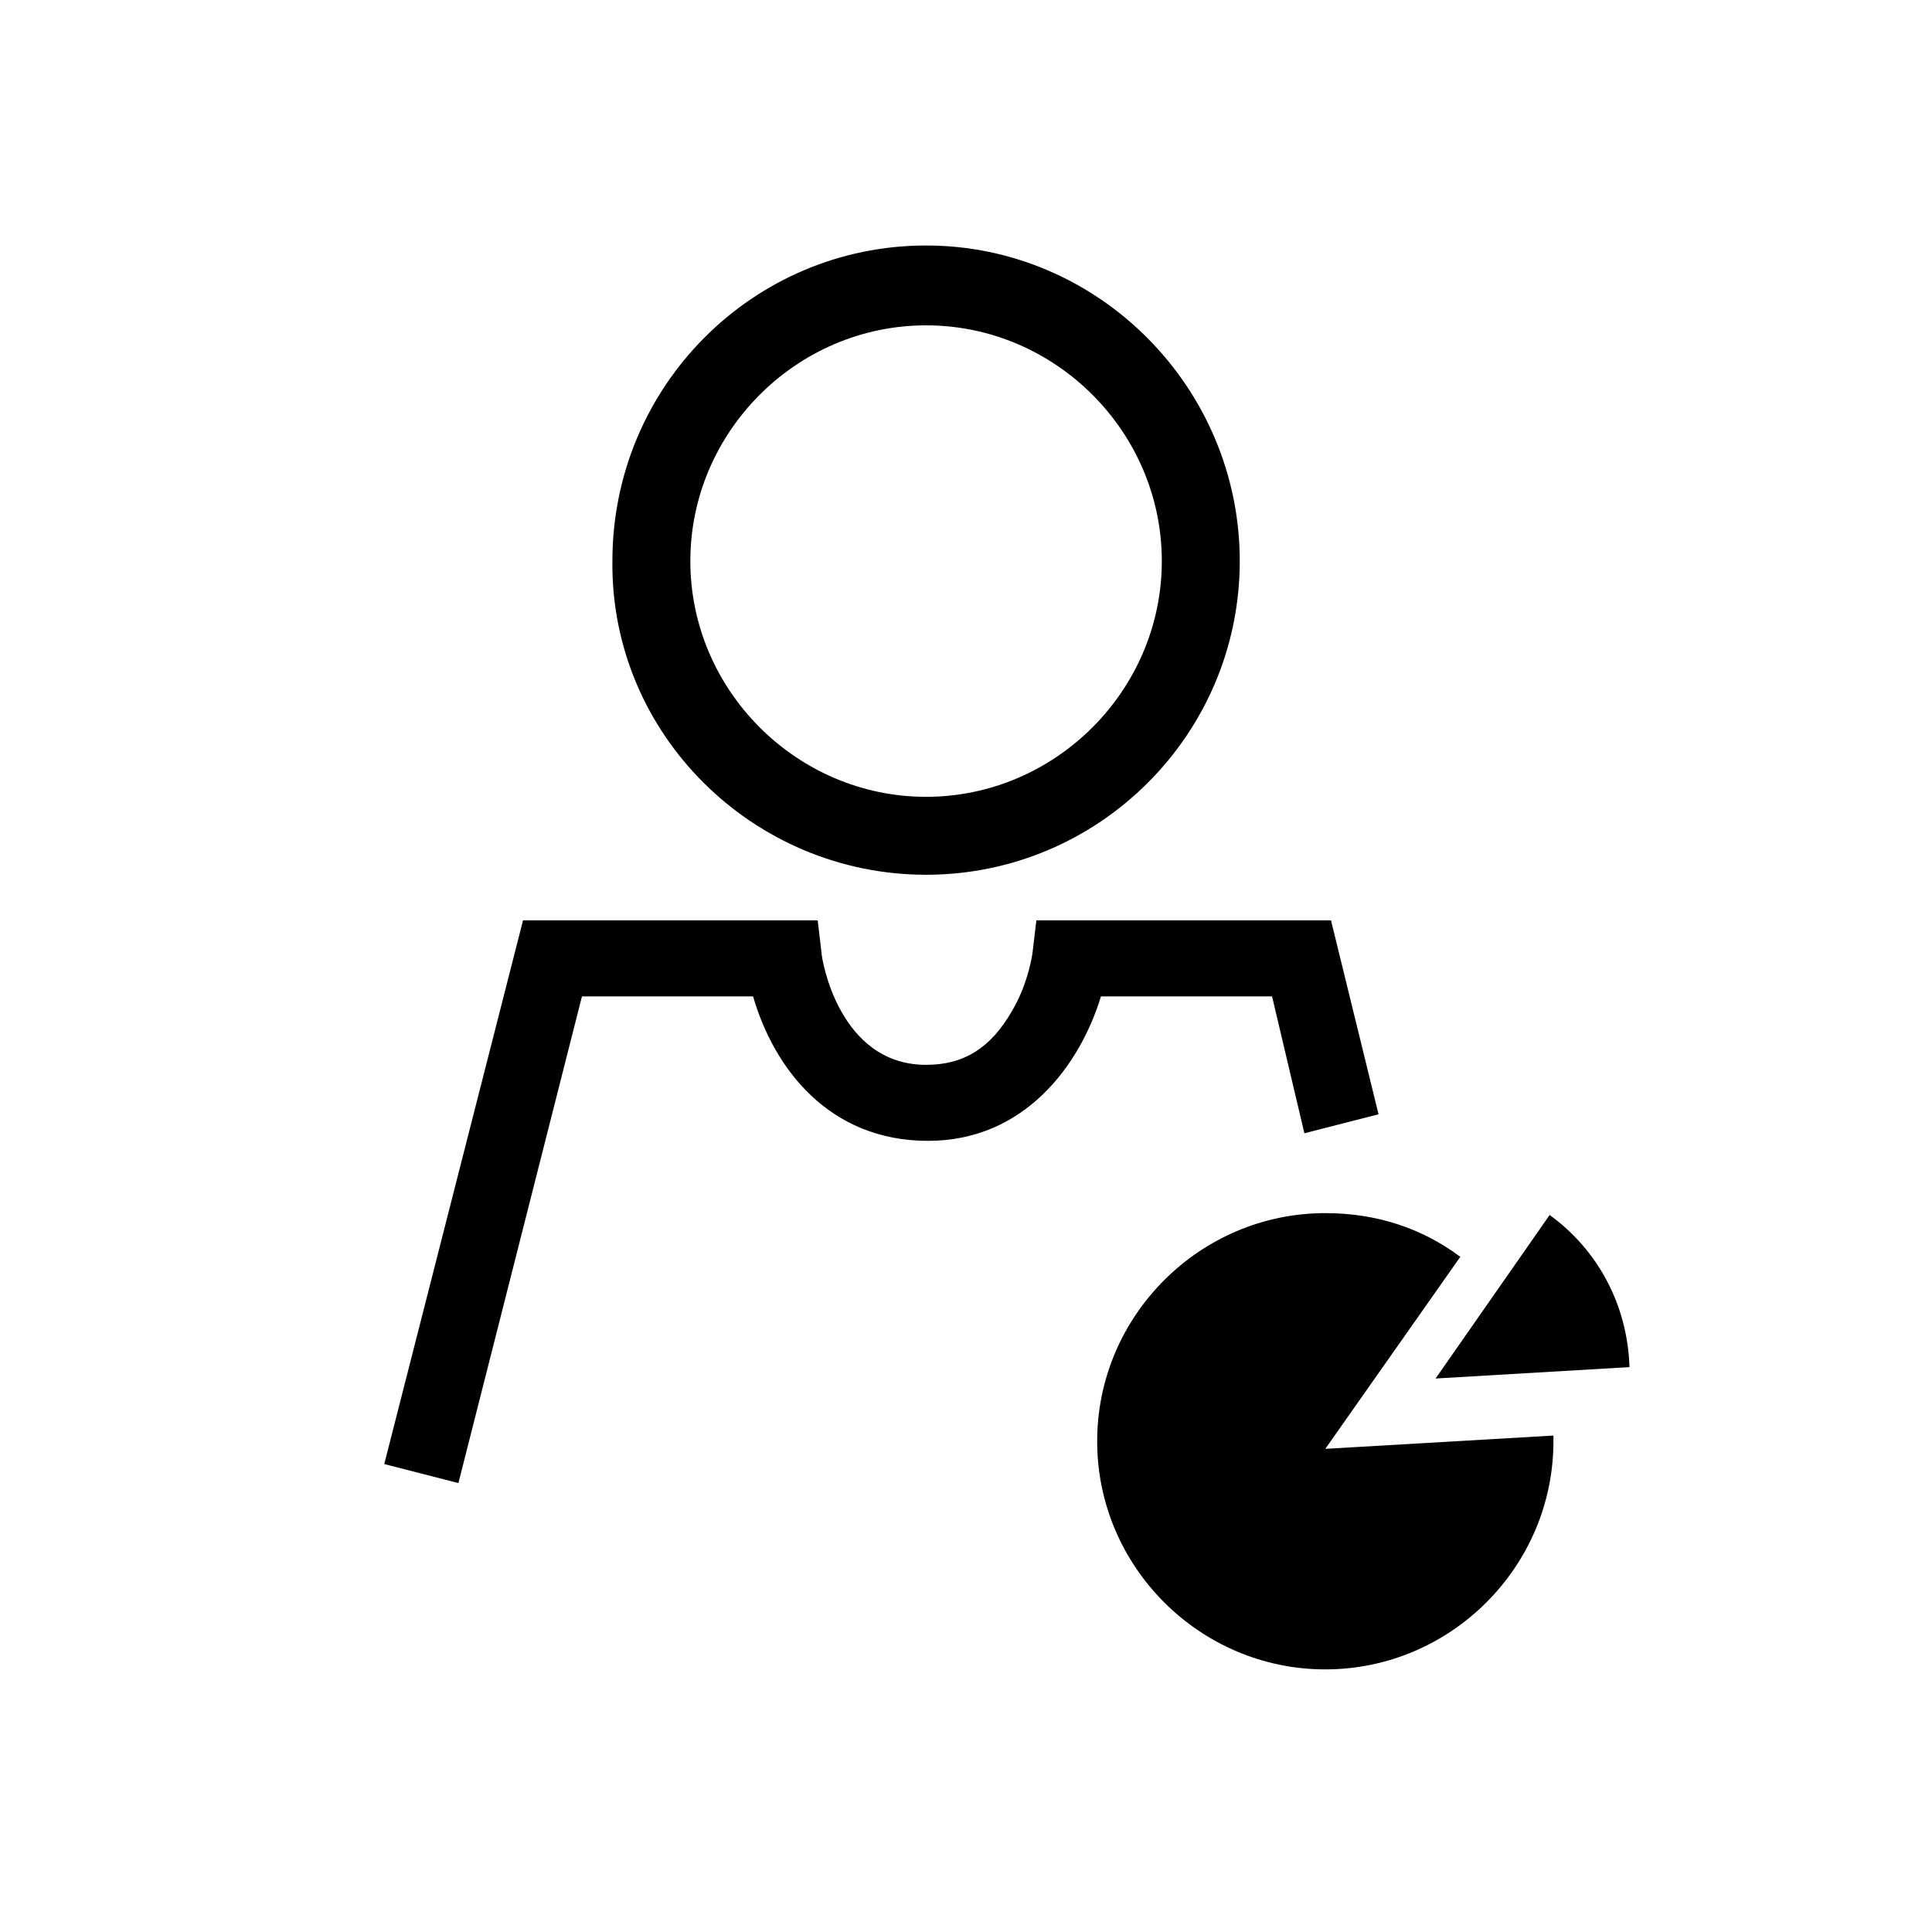
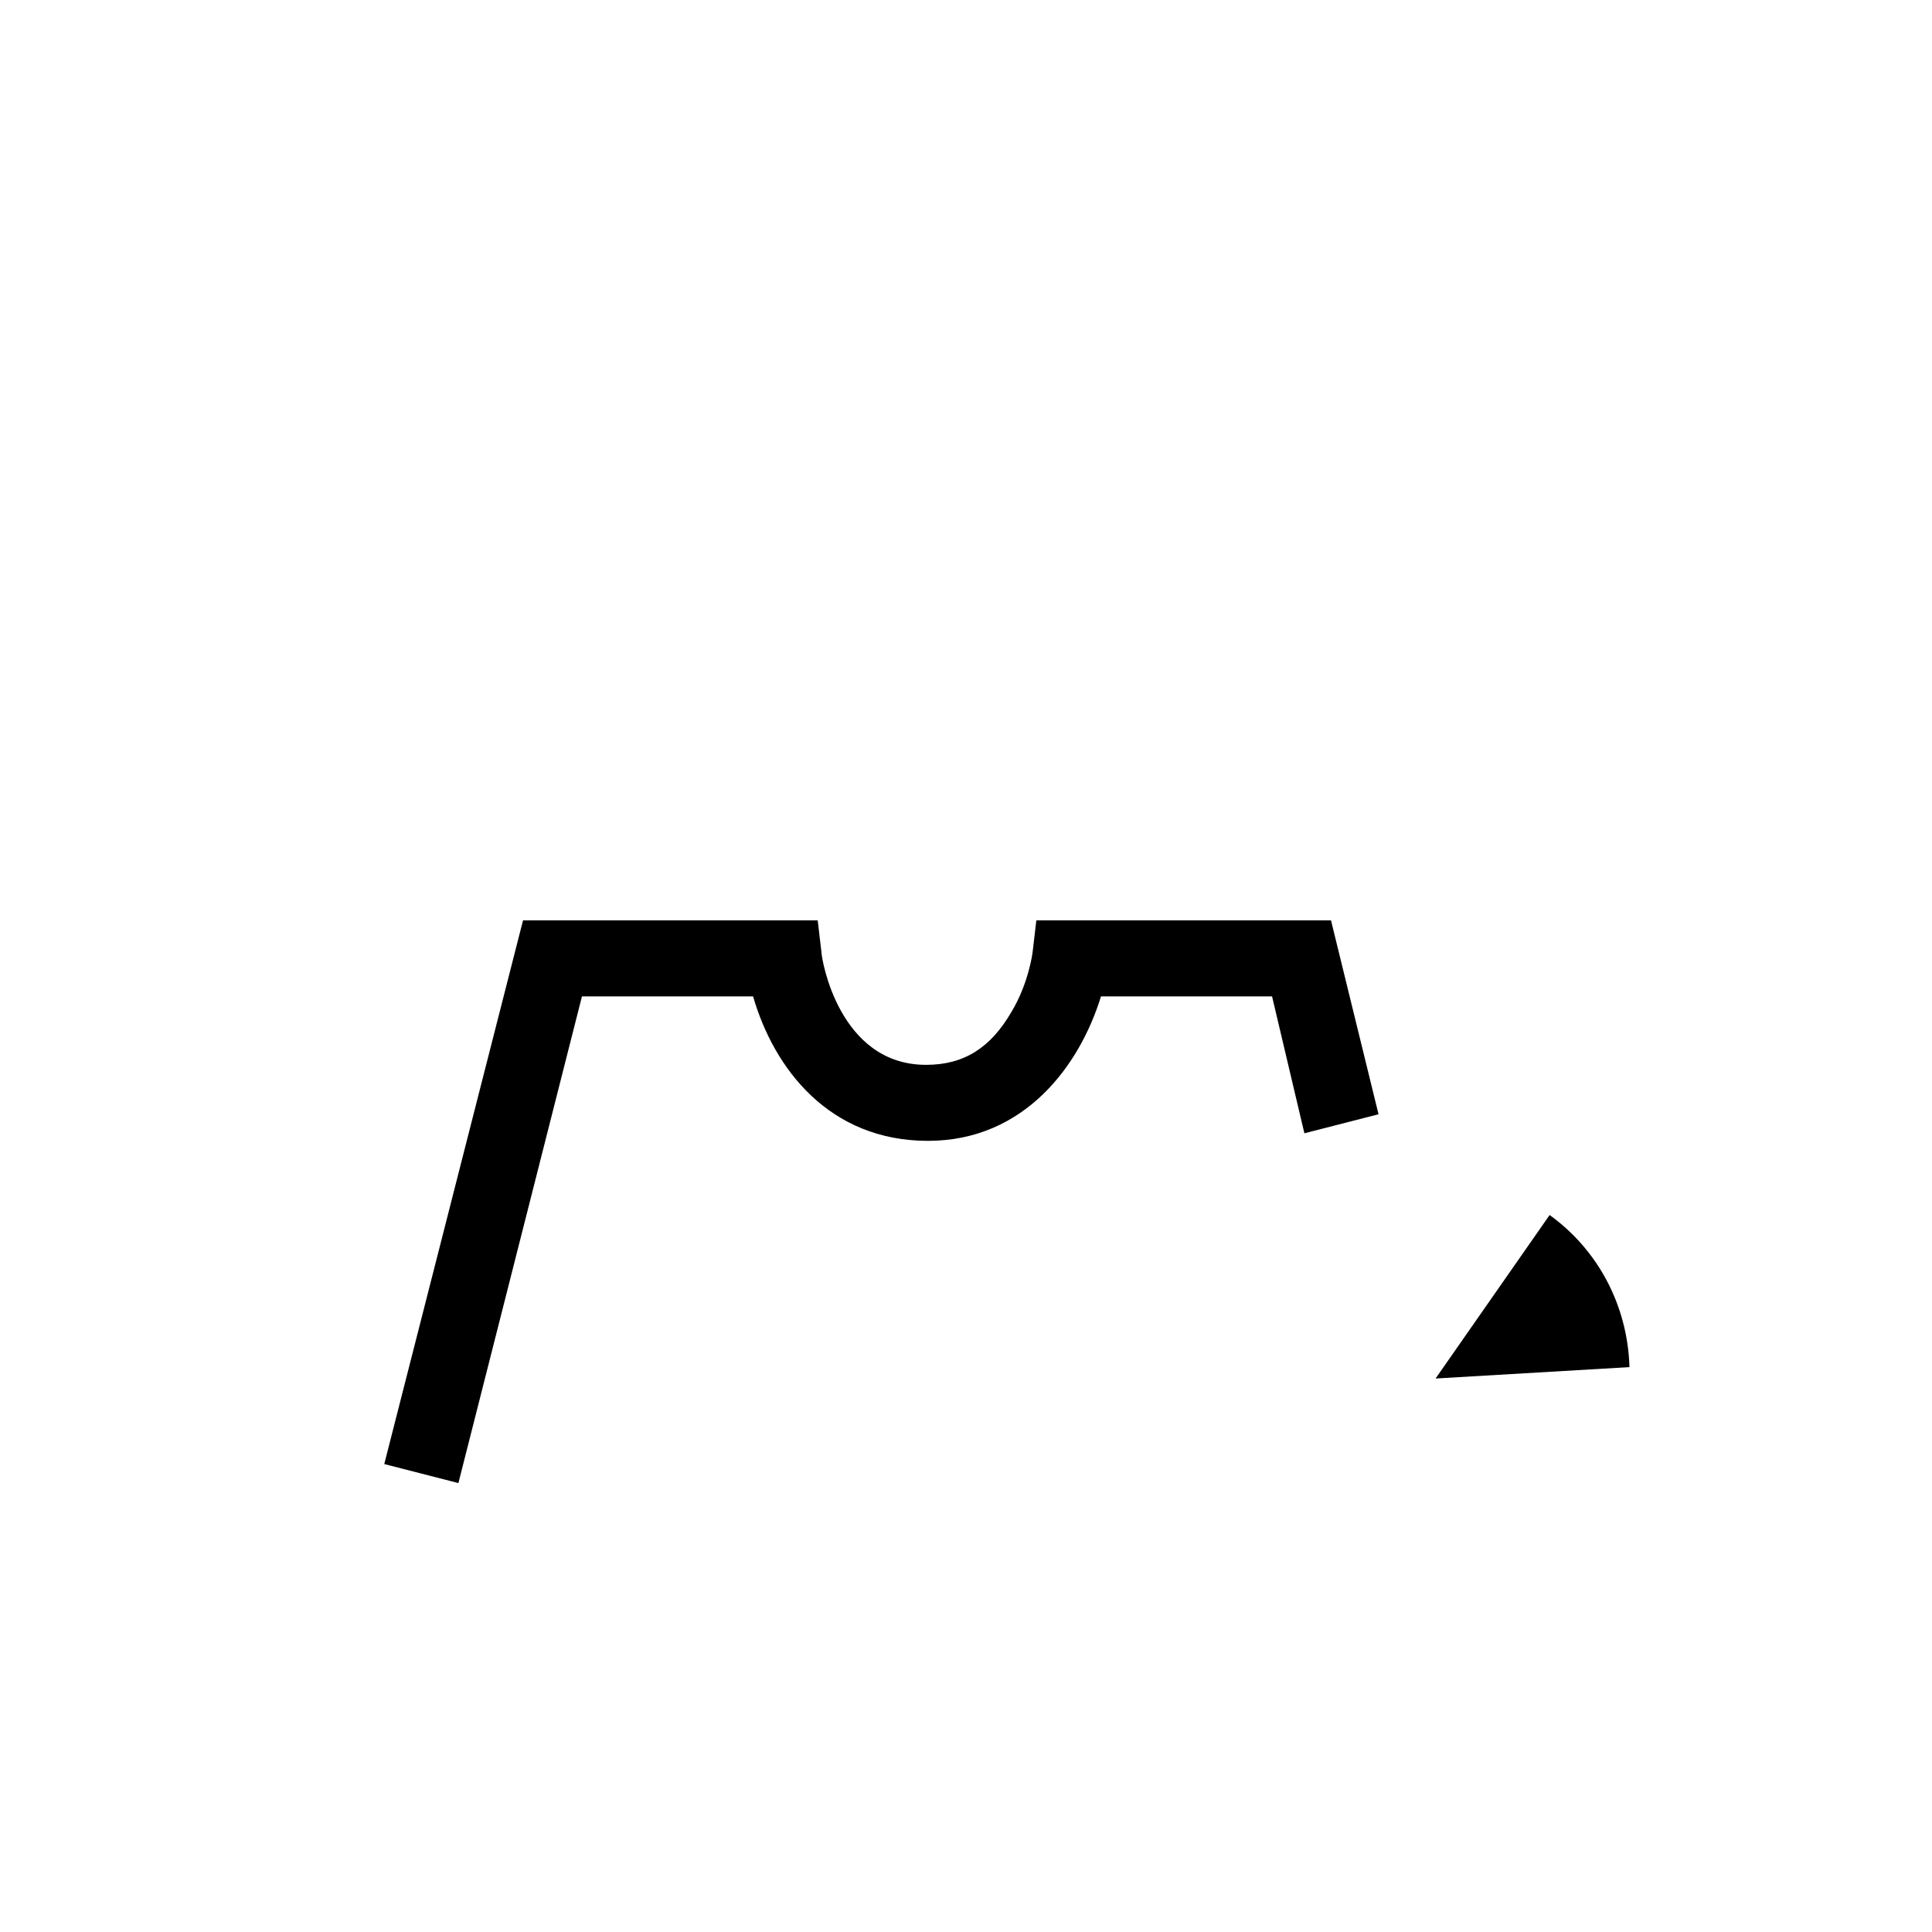
<svg xmlns="http://www.w3.org/2000/svg" fill="#000000" width="800px" height="800px" version="1.1" viewBox="144 144 512 512">
  <g>
-     <path d="m495.22 527.96 35.77-50.883c-10.078-7.559-22.168-11.586-35.77-11.586-33.25 0-60.457 27.207-60.457 60.457s27.207 60.457 60.457 60.457 60.457-27.207 60.457-60.457v-1.512z" />
    <path d="m524.44 509.32 51.387-3.023c-0.504-16.625-8.566-31.234-21.16-40.305z" />
-     <path d="m389.42 375.82c45.848 0 83.129-37.281 83.129-83.129s-37.281-83.633-83.129-83.633c-45.848 0-83.129 37.281-83.129 83.633-0.504 45.848 37.281 83.129 83.129 83.129zm0-145.6c34.258 0 62.473 28.215 62.473 62.473s-28.215 62.473-62.473 62.473c-34.258 0-62.473-28.215-62.473-62.473s28.215-62.473 62.473-62.473z" />
    <path d="m481.11 408.06 8.566 36.273 19.648-5.039-12.594-51.387h-78.09l-1.008 8.566s-1.008 8.062-5.543 15.617c-5.543 9.574-12.594 14.105-22.672 14.105-23.176 0-27.711-28.215-27.711-29.727l-1.008-8.566h-78.09l-36.777 144.09 19.648 5.039 32.746-128.98h45.344c5.543 19.145 20.152 38.289 46.352 38.289 25.695 0 40.305-20.152 45.848-38.289z" />
  </g>
</svg>